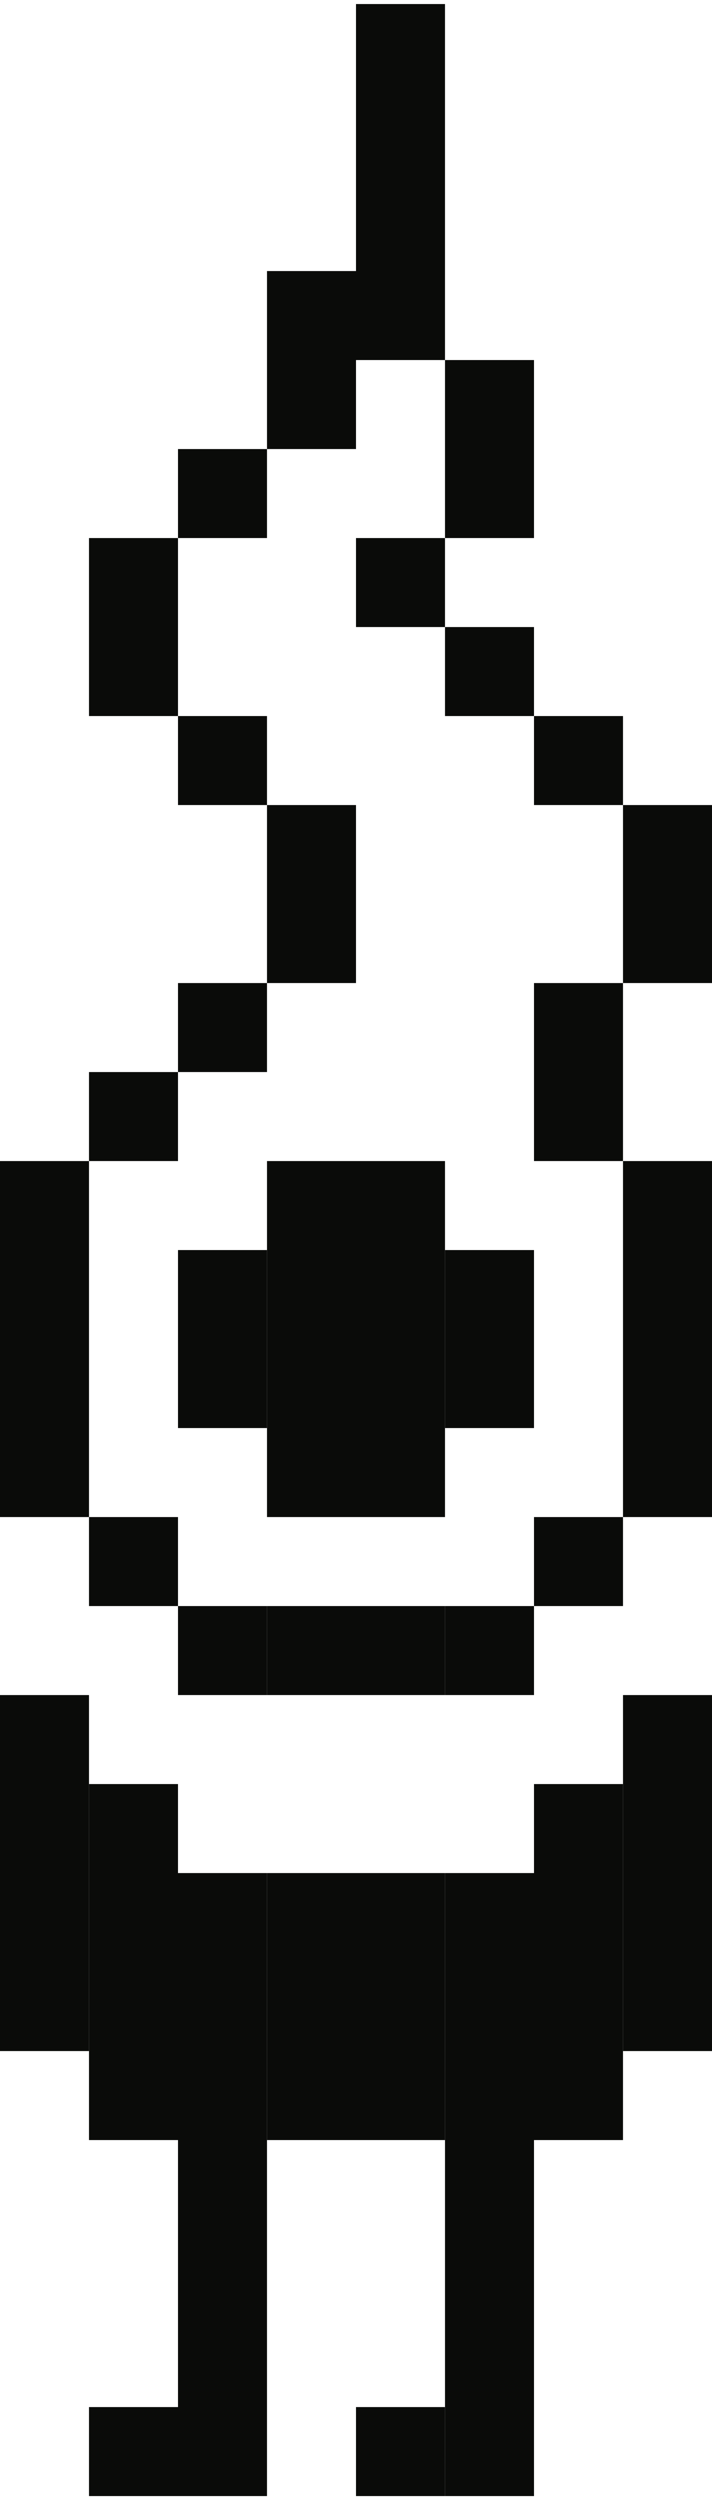
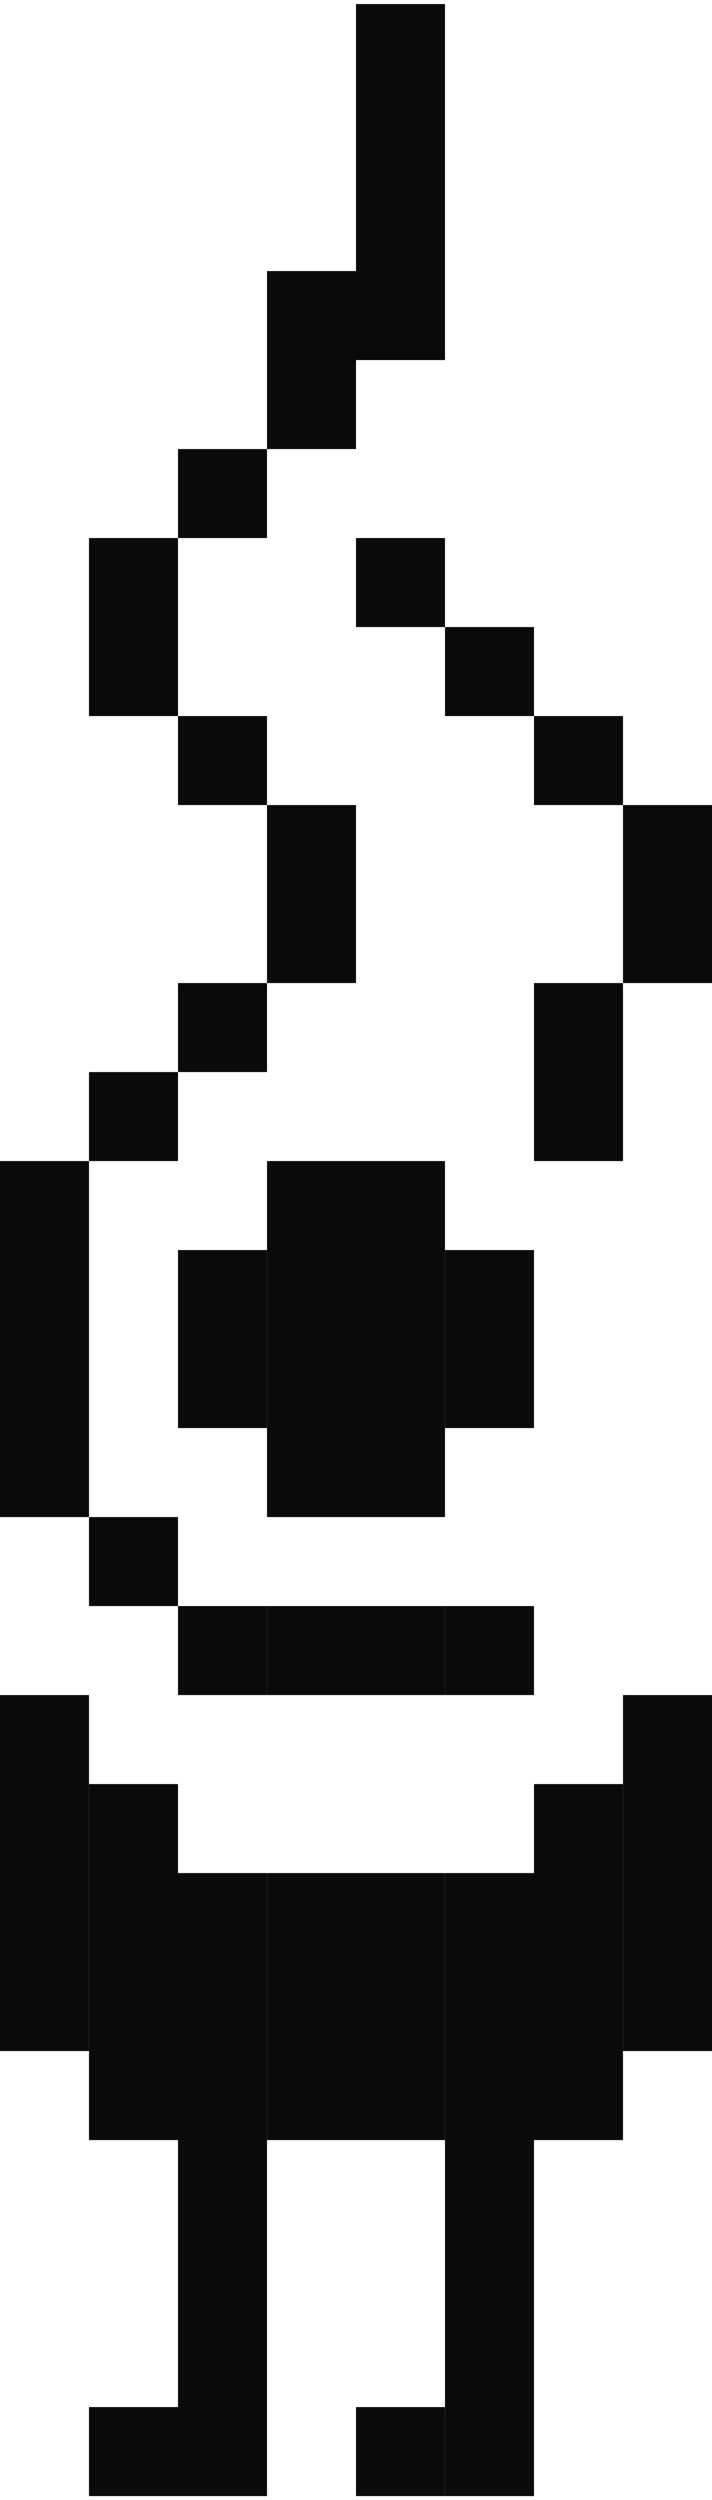
<svg xmlns="http://www.w3.org/2000/svg" width="88px" height="309px" viewBox="0 0 88 309" version="1.1">
  <title>onfire</title>
  <g id="Page-1" stroke="none" stroke-width="1" fill="none" fill-rule="evenodd">
    <g id="Creatures" transform="translate(-578, -763)" fill="#0A0B09">
      <g id="onfire" transform="translate(578, 763.5)">
        <polygon id="Fill-649" points="77 253 88 253 88 209 77 209" />
-         <polygon id="Fill-650" points="77 187 88 187 88 143 77 143" />
        <polygon id="Fill-651" points="77 121 88 121 88 99 77 99" />
        <polygon id="Fill-652" points="66 264 77 264 77 220 66 220" />
-         <polygon id="Fill-653" points="66 198 77 198 77 187 66 187" />
        <polygon id="Fill-654" points="66 143 77 143 77 121 66 121" />
        <polygon id="Fill-655" points="66 99 77 99 77 88 66 88" />
        <polygon id="Fill-656" points="55 308 66 308 66 231 55 231" />
        <polygon id="Fill-657" points="55 209 66 209 66 198 55 198" />
        <polygon id="Fill-658" points="55 176 66 176 66 154 55 154" />
        <polygon id="Fill-659" points="55 88 66 88 66 77 55 77" />
-         <polygon id="Fill-660" points="55 66 66 66 66 44 55 44" />
        <polygon id="Fill-661" points="44 308 55 308 55 297 44 297" />
        <polygon id="Fill-662" points="44 264 55 264 55 231 44 231" />
        <polygon id="Fill-663" points="44 209 55 209 55 198 44 198" />
        <polygon id="Fill-664" points="44 187 55 187 55 143 44 143" />
        <polygon id="Fill-665" points="44 77 55 77 55 66 44 66" />
        <polygon id="Fill-666" points="44 44 55 44 55 0 44 0" />
        <polygon id="Fill-667" points="33 264 44 264 44 231 33 231" />
        <polygon id="Fill-668" points="33 209 44 209 44 198 33 198" />
        <polygon id="Fill-669" points="33 187 44 187 44 143 33 143" />
        <polygon id="Fill-670" points="33 121 44 121 44 99 33 99" />
        <polygon id="Fill-671" points="33 55 44 55 44 33 33 33" />
        <polygon id="Fill-672" points="22 308 33 308 33 231 22 231" />
        <polygon id="Fill-673" points="22 209 33 209 33 198 22 198" />
        <polygon id="Fill-674" points="22 176 33 176 33 154 22 154" />
        <polygon id="Fill-675" points="22 132 33 132 33 121 22 121" />
        <polygon id="Fill-676" points="22 99 33 99 33 88 22 88" />
        <polygon id="Fill-677" points="22 66 33 66 33 55 22 55" />
        <polygon id="Fill-678" points="11 308 22 308 22 297 11 297" />
        <polygon id="Fill-679" points="11 264 22 264 22 220 11 220" />
        <polygon id="Fill-680" points="11 198 22 198 22 187 11 187" />
        <polygon id="Fill-681" points="11 143 22 143 22 132 11 132" />
        <polygon id="Fill-682" points="11 88 22 88 22 66 11 66" />
        <polygon id="Fill-683" points="0 253 11 253 11 209 0 209" />
        <polygon id="Fill-684" points="0 187 11 187 11 143 0 143" />
      </g>
    </g>
  </g>
</svg>